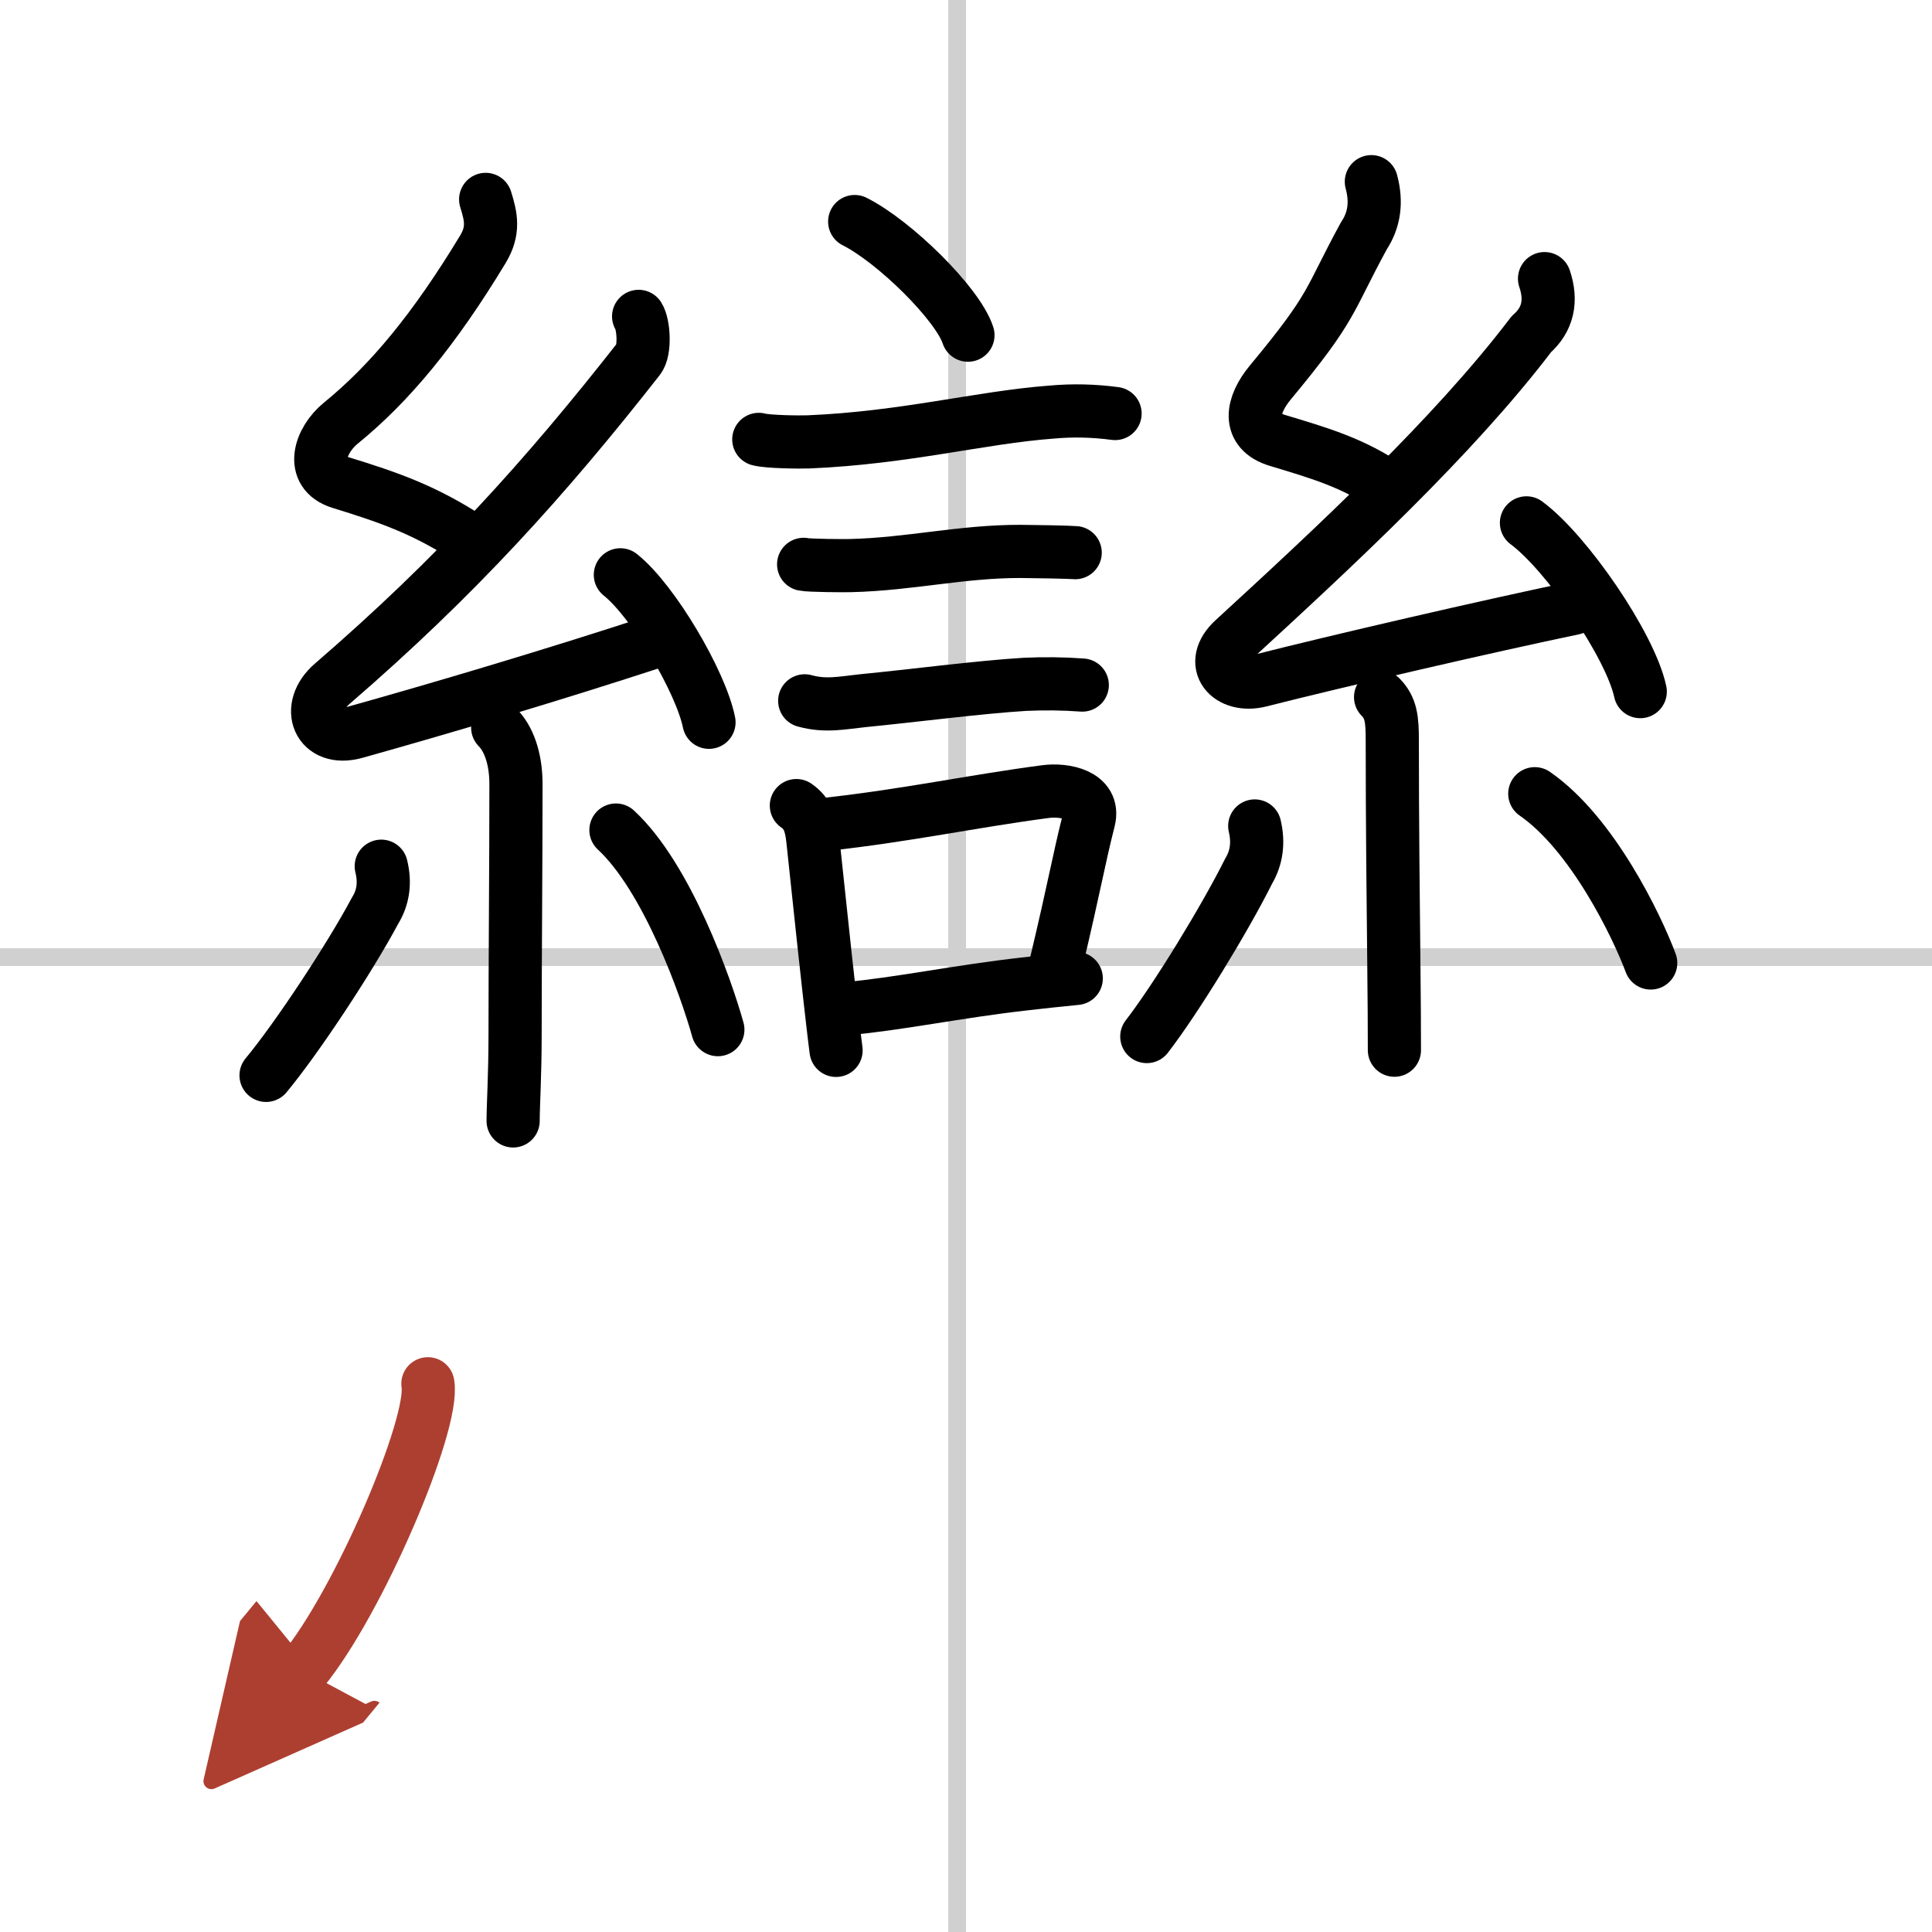
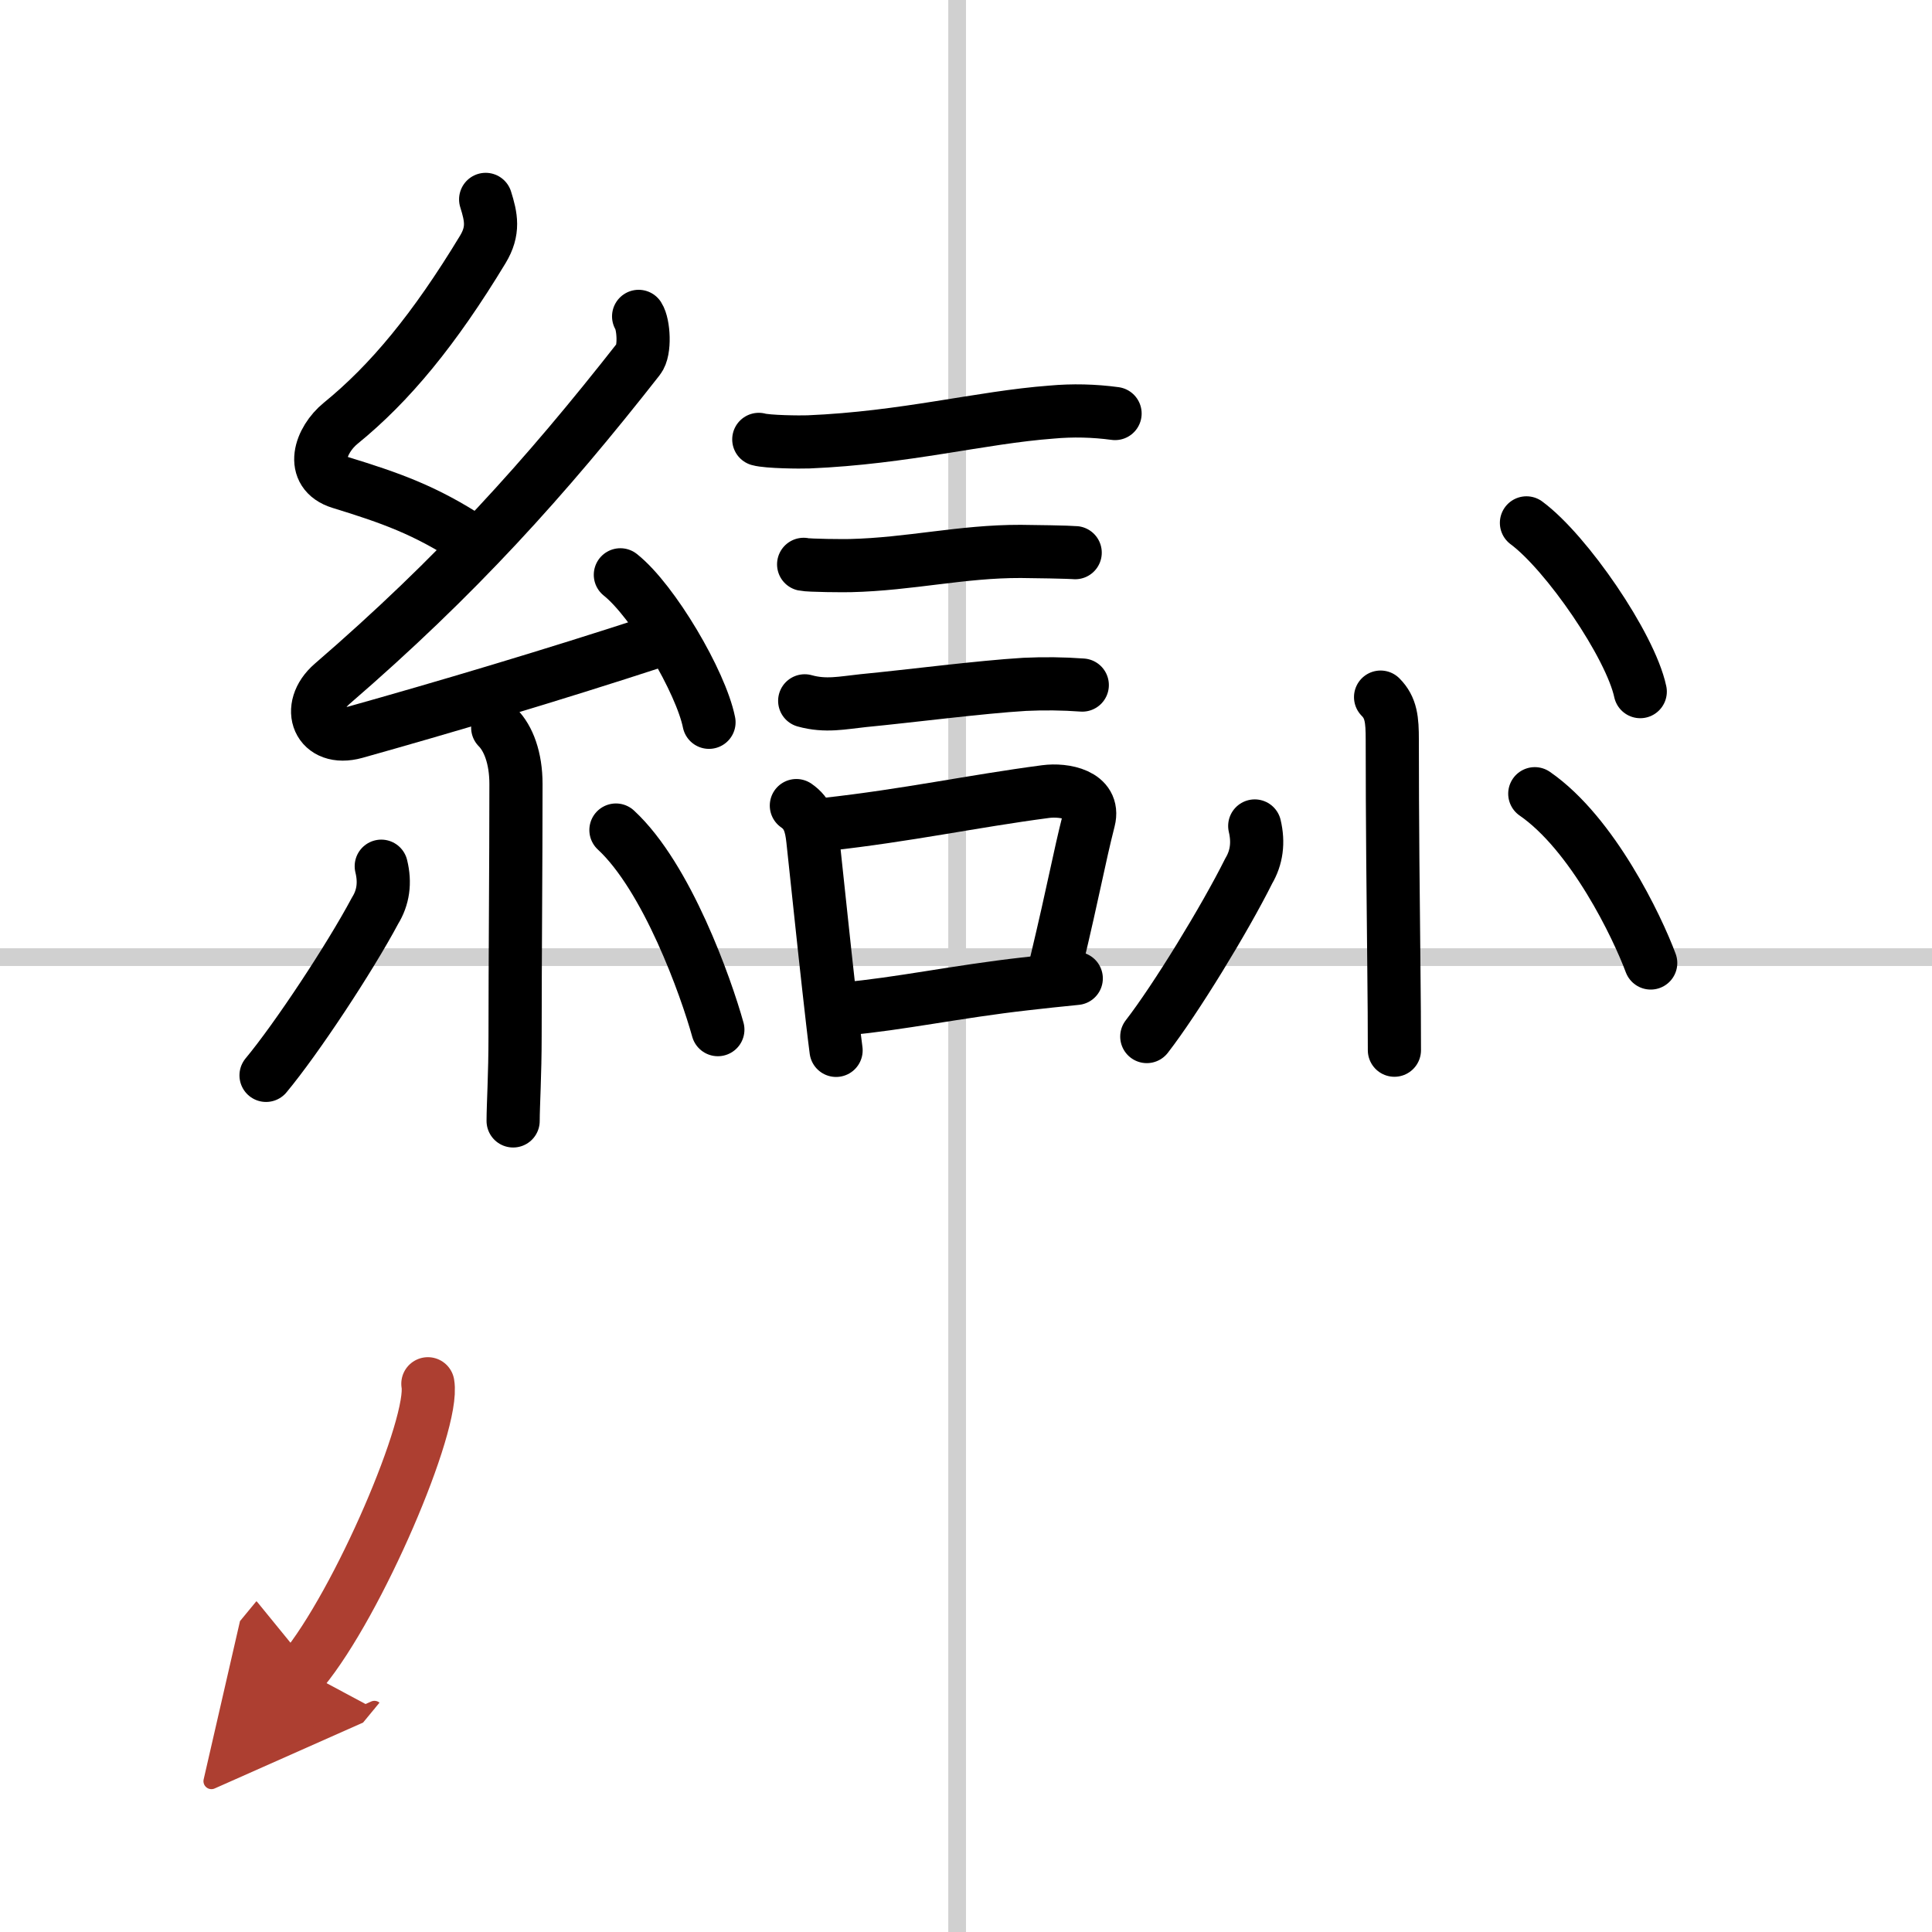
<svg xmlns="http://www.w3.org/2000/svg" width="400" height="400" viewBox="0 0 109 109">
  <defs>
    <marker id="a" markerWidth="4" orient="auto" refX="1" refY="5" viewBox="0 0 10 10">
      <polyline points="0 0 10 5 0 10 1 5" fill="#ad3f31" stroke="#ad3f31" />
    </marker>
  </defs>
  <g fill="none" stroke="#000" stroke-linecap="round" stroke-linejoin="round" stroke-width="3">
    <rect width="100%" height="100%" fill="#fff" stroke="#fff" />
    <line x1="54" x2="54" y2="109" stroke="#d0d0d0" stroke-width="1" />
    <line x2="109" y1="54" y2="54" stroke="#d0d0d0" stroke-width="1" />
-     <path d="m48.22 12.5c2.25 1.13 5.82 4.65 6.39 6.41" />
    <path d="m42.81 24.79c0.49 0.14 2.33 0.16 2.81 0.14 5.45-0.23 9.7-1.38 13.7-1.68 1.2-0.11 2.4-0.08 3.59 0.08" />
    <path d="m45.34 31.84c0.32 0.07 2.31 0.08 2.63 0.07 3.38-0.08 6.29-0.81 9.62-0.8 0.54 0 2.79 0.04 3.07 0.07" />
    <path d="m45.4 39.54c1.18 0.33 2.14 0.11 3.29-0.01 2.69-0.26 6.61-0.77 9.12-0.92 1.08-0.05 2.17-0.04 3.25 0.04" />
    <path d="m44.93 45.45c0.67 0.46 0.84 1.1 0.93 1.94 0.32 2.95 0.62 5.89 0.9 8.37 0.15 1.32 0.28 2.51 0.41 3.5" />
    <path d="m46.59 46.51c4.62-0.51 8.23-1.3 12.4-1.85 1.05-0.14 2.8 0.17 2.44 1.6-0.58 2.29-0.79 3.65-1.86 8.14" />
    <path d="m47.72 56.91c2.96-0.26 6.29-0.97 10.1-1.4 0.94-0.11 1.9-0.21 2.9-0.31" />
    <path d="m27.4 11.25c0.31 0.99 0.48 1.76-0.16 2.82-2.73 4.51-5.24 7.55-8.02 9.81-1.15 0.94-1.8 2.79-0.02 3.34 2.83 0.87 4.79 1.56 7.36 3.24" />
    <path d="m36.03 17.85c0.29 0.45 0.38 1.93 0 2.4-5.26 6.71-10.27 12.27-17.29 18.33-1.56 1.35-0.77 3.31 1.31 2.73 4.85-1.36 11-3.18 17.02-5.15" />
    <path d="m35 32.43c1.85 1.47 4.54 6.04 5 8.32" />
    <path d="m28.08 41.05c0.6 0.6 1.03 1.71 1.03 3.18 0 4.67-0.05 9.81-0.05 14.21 0 2.2-0.11 3.93-0.11 4.8" />
    <path d="m21.51 48.87c0.23 0.93 0.11 1.77-0.35 2.51-1.43 2.68-4.42 7.21-6.15 9.29" />
    <path d="m34.75 46.83c2.88 2.66 5.08 8.85 5.75 11.26" />
-     <path d="m77.37 10.25c0.31 1.15 0.17 2.16-0.42 3.05-2.04 3.74-1.65 3.91-5.29 8.29-1.03 1.25-1.35 2.73 0.42 3.26 2.35 0.71 4.28 1.26 6.33 2.68" />
-     <path d="m87.14 15.72c0.43 1.27 0.18 2.32-0.74 3.13-4.41 5.8-11.04 11.95-16.8 17.24-1.49 1.36-0.26 2.75 1.49 2.31 4.36-1.11 12.94-3.09 17.68-4.08" />
    <path d="m86.12 29.5c2.27 1.68 5.86 6.91 6.42 9.52" />
    <path d="m77.89 39.33c0.6 0.6 0.66 1.29 0.66 2.4 0 4.58 0.05 9.11 0.09 12.86 0.02 1.75 0.03 3.33 0.03 4.66" />
    <path d="m70.79 46.6c0.22 0.93 0.11 1.78-0.34 2.54-1.34 2.69-4.13 7.25-5.75 9.34" />
    <path d="m86.59 44.78c3.27 2.26 5.78 7.51 6.54 9.55" />
    <path d="m24.14 78.07c0.39 2.28-3.92 12.36-7.06 16.17" marker-end="url(#a)" stroke="#ad3f31" />
  </g>
</svg>